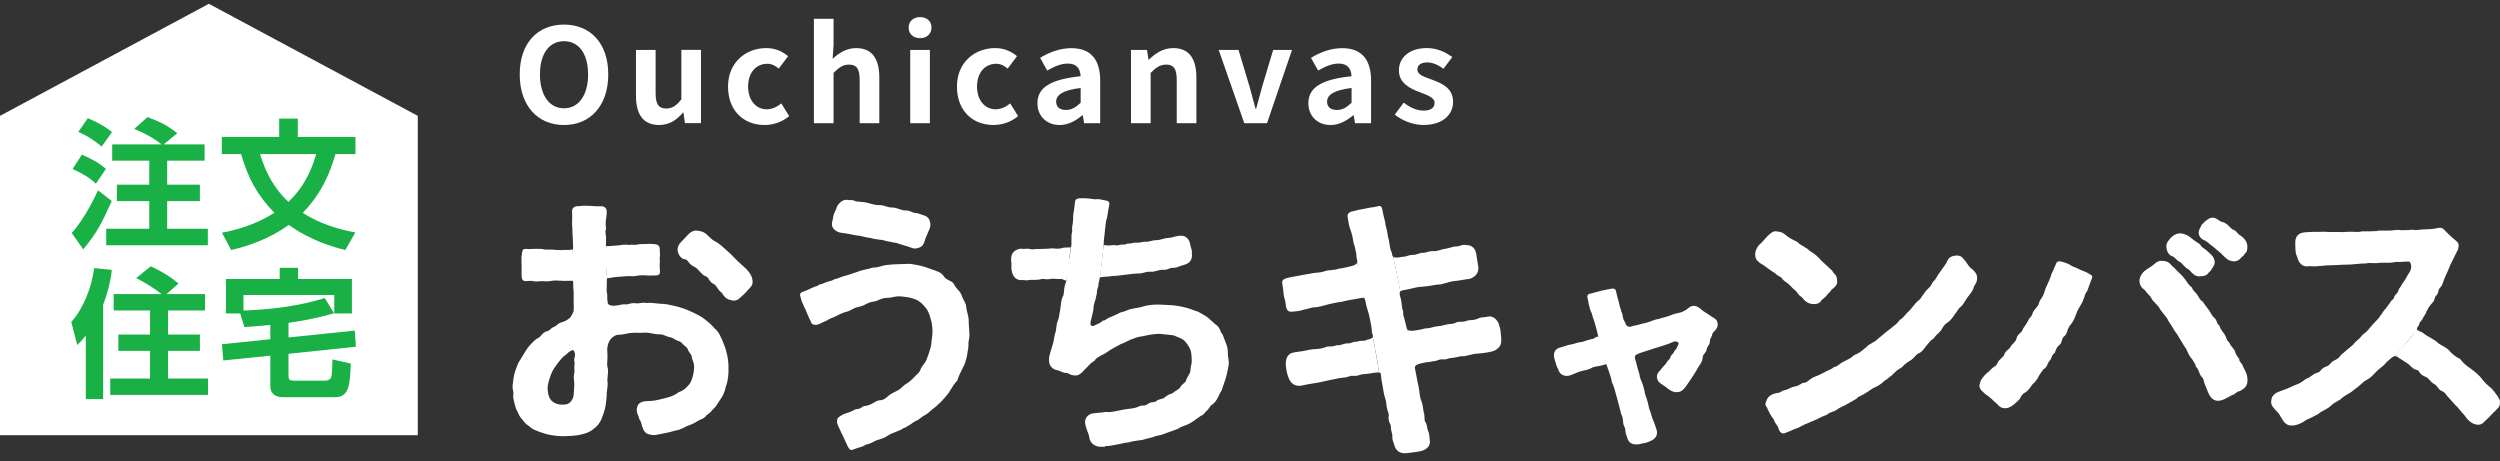
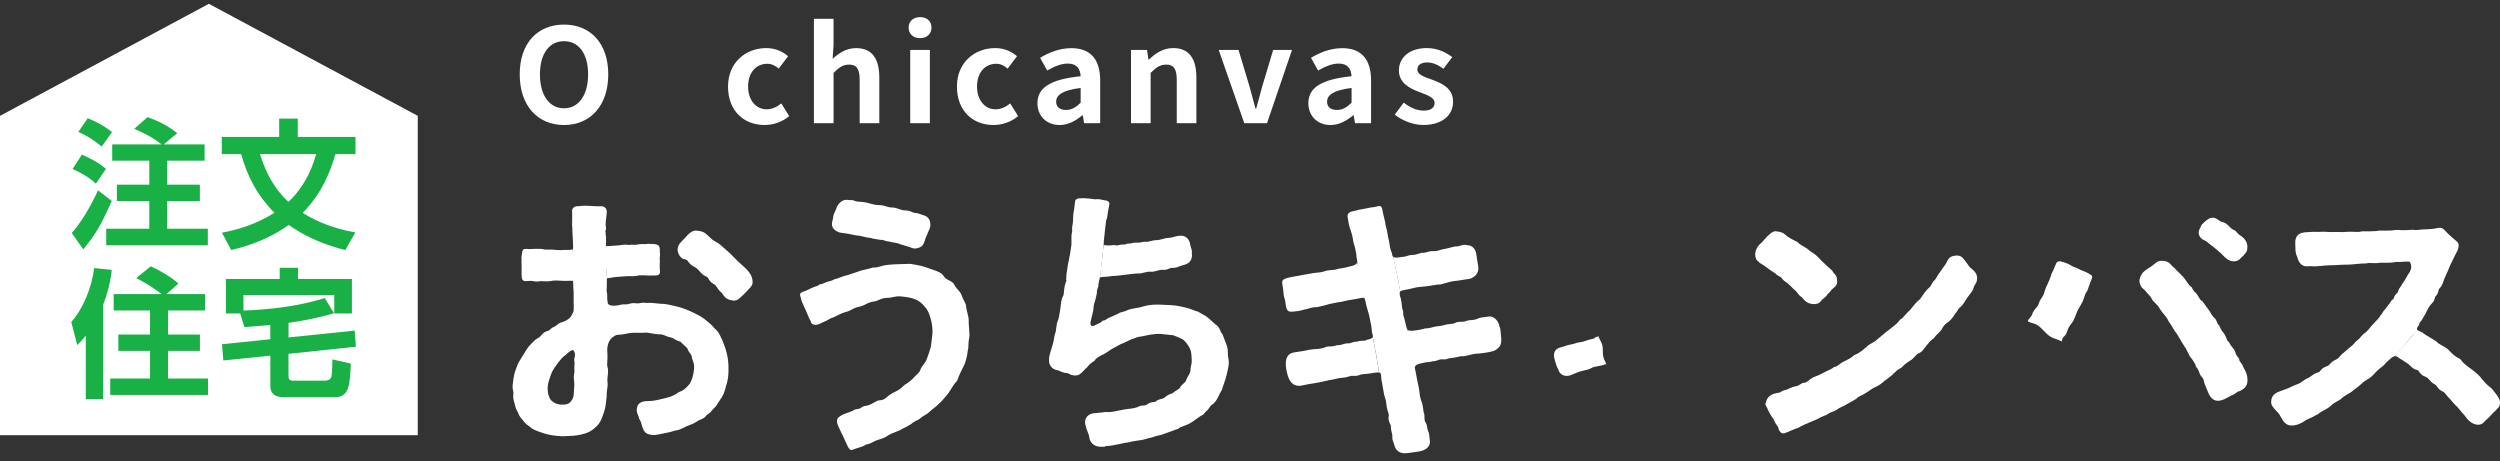
<svg xmlns="http://www.w3.org/2000/svg" fill="none" height="26" viewBox="0 0 141 26" width="141">
  <rect x="0" y="0" width="141" height="26" fill="#333333" stroke="none" />
  <clipPath id="a">
    <path d="m0 .213h141v25.348h-141z" />
  </clipPath>
  <g clip-path="url(#a)">
    <g fill="#fff">
      <path d="m42.141 15.228c-.017-.021-.035-.042-.052-.06l-.457-.417c-.101-.095-.191-.187-.276-.277-.111-.118-.217-.228-.33-.314-.064-.055-.123-.108-.177-.159-.153-.141-.299-.274-.502-.378-.165-.09-.243-.166-.342-.263-.052-.051-.108-.106-.184-.171-.132-.111-.299-.166-.538-.182-.222-.023-.424.161-.528.277-.08.097-.132.147-.196.212-.043.044-.09.09-.146.15-.113.111-.193.279-.196.408-.017.221.17.542.387.567.125.016.153.055.217.141.057.078.137.184.306.267.158.074.252.182.344.286.094.106.191.217.34.272.092.035.116.076.16.15.05.085.118.201.299.293.083.044.12.102.172.184.057.088.127.198.264.297.007.011.017.025.026.039.075.12.203.323.476.373.073.021.137.03.191.03.184 0 .278-.097.347-.166.021-.021.04-.039.059-.053l.009-.007c.101-.088.255-.228.401-.408.012-.014.026-.03.043-.044.075-.074.189-.184.189-.36v-.037c-.019-.325-.179-.507-.306-.652z" />
-       <path d="m122.55 14.465c.04.014.075.048.132.104.061.062.137.138.252.196.071.035.128.097.189.168.068.078.146.164.264.233.071.037.125.097.184.161.104.115.233.258.471.258.208 0 .437-.028.543-.231.002-.002.007-.005.009-.007.036-.025.094-.071.137-.152.026-.048.049-.088.075-.127.064-.101.13-.205.095-.373-.047-.205-.151-.3-.271-.408-.026-.025-.055-.051-.085-.081-.099-.097-.184-.154-.253-.201-.077-.053-.127-.085-.16-.147-.042-.083-.123-.131-.222-.194-.084-.053-.188-.118-.301-.219-.198-.177-.404-.267-.644-.286h-.012c-.179 0-.443.117-.627.383-.08.095-.16.212-.139.41.021.267.16.463.363.512z" />
      <path d="m34.239 15.689c.141 0 .231-.035.375-.051h.019c.031-.009.068-.011.118-.016.116-.009.29-.023.552-.042.264-.021.356.014.519-.009.094-.014.182-.025.264-.042.146-.005.25-.002.401.007.085.007.222.011.266 0 .141-.005.332.032.427-.069.047-.051.052-.12.028-.373v-.247l.014-.138c-.024-.058-.009-.143-.009-.224 0-.078.028-.104.005-.205l-.005-.214c-.014-.228-.083-.304-.497-.309-.21-.021-.184.023-.547.009-.085 0-.238.025-.304.039-.104.018-.205-.016-.288 0-.127.032-.207-.025-.434 0-.141.016-.276.044-.375.044-.116 0-.318.025-.41.032-.042-.009-.141.005-.163-.009-.078.68-.031 1.129.045 1.812z" />
      <path d="m41.089 20.654c-.012-.196-.021-.399-.09-.687-.064-.279-.111-.403-.252-.758l-.017-.037c-.017-.037-.031-.071-.047-.106-.118.028-.285-.051-.401-.023-.519.122-.997.339-1.509.484-.035.009-.054.053-.031.081.019.023.026.044.038.074.021.055.052.131.139.24.085.106.094.161.104.233.007.048.017.106.045.168.097.226.085.373.071.528l-.005.044c-.031.288-.108.542-.233.751 0 .002-.005.007-.007.009-.21.251-.394.394-.578.449l-.026.007-.021.016c-.193.15-.429.254-.769.332-.057.014-.113.028-.165.039-.292.071-.502.122-.797.122-.441 0-.573.187-.601.35-.059.194 0 .33.047.44.026.06.05.115.059.18l.005.03.017.025c.087.136.104.212.123.293.012.048.024.102.047.157.111.309.207.385.547.438.118.014.257-.014.358-.032.026-.005.047-.009.075-.014.101-.023.189-.039.269-.055.191-.037.358-.069.611-.152 0 0 .007-.002.009-.002.163-.016.25-.058.391-.124.033-.014.068-.032.108-.051l.012-.007c.097-.055.158-.078.236-.106.057-.021.123-.044.21-.083.09-.039.163-.085.236-.129.068-.042.134-.083.198-.108.203-.074.271-.145.335-.226.024-.032.038-.049.078-.071.151-.095.205-.166.252-.228.028-.037.054-.071.101-.113.101-.088.151-.166.212-.265.024-.039.052-.085.085-.134.224-.307.318-.516.387-.858 0-.002 0-.007 0-.009.113-.256.158-.694.141-1.005.005-.03 0-.067 0-.106z" />
      <path d="m40.29 18.508c-.151-.191-.361-.362-.564-.519-.141-.113-.403-.256-.797-.438-.328-.145-.521-.205-.811-.279-.073-.014-.139-.03-.203-.046-.196-.046-.382-.09-.646-.092-.085-.007-.16-.016-.231-.023-.198-.023-.372-.042-.59-.023-.13-.032-.24-.011-.337.005-.078.014-.144.025-.217.014-.189-.03-.316.005-.417.032-.066.018-.118.032-.182.028-.174-.009-.257.011-.344.032-.071.018-.144.035-.299.042-.111.007-.212-.009-.283-.046-.064-.035-.094-.081-.099-.147v-.016c-.026-.127-.024-.214-.021-.293 0-.071.005-.138-.014-.21v-.011c-.026-.067-.021-.131-.017-.24 0-.055.007-.12.007-.194 0-.067-.007-.339.014-.392-.075-.682-.042-1.005-.047-1.812-.05-.035.012-.141-.017-.419 0-.009.005-.016.007-.025.019-.058-.033-.147-.024-.309-.024-.044-.019-.055-.005-.108.017-.053.038-.127.019-.224-.009-.055-.014-.104-.012-.15-.012-.15.068-.542.061-.724-.014-.267-.259-.288-.259-.288-.201.009-.377 0-.564-.014-.144-.009-.292-.016-.457-.016l-.33.025c-.045 0-.083 0-.116.007h.005s-.259.042-.236.297c.017.184 0 .544 0 .761.005.048.009.099.014.157 0 .18.009.297.017.401.007.09.012.173.014.286 0 .256.031.406.005.537.017.221-.141.41-.134.606.019.461.156.887.156 1.6 0 .009.005.016.005.025.017.154.014.293.012.426 0 .104-.005.201 0 .302.009.143.007.212.005.307 0 .055-.005.115-.005.201-.066.194-.205.401-.257.426l-.024.009-.019.016c-.101.085-.226.145-.406.196-.101.03-.167.083-.224.131-.054.046-.104.088-.2.127-.08.03-.132.078-.179.122-.05.046-.087.081-.153.097-.193.044-.29.157-.365.247-.05.058-.09.106-.16.141-.172.09-.264.191-.347.279-.024.025-.045.051-.071.074-.153.15-.226.265-.332.436l-.314.514c-.085.122-.123.235-.182.403-.014.042-.031.088-.05.136-.073.198-.094.35-.12.528l-.009.069v.021c-.002.021-.007.053-.012.092-.009.06-.021.136-.021.224 0 .065.012.122.026.187l.009.048c.019.067.017.108.009.168-.009.09-.021.201.035.399.031.111.05.187.064.244.028.118.043.175.106.288.045.069.061.115.08.161.031.076.061.157.177.288.052.06.09.108.12.147.068.088.118.15.231.224.075.048.113.083.151.115.052.044.099.085.205.136.167.074.372.152.488.184.283.104.658.168 1.111.187h.005l.13-.005c.363-.012.582-.018.915-.09.377-.083.611-.207.868-.456.219-.214.29-.419.365-.634.012-.035.024-.071.038-.106.101-.277.125-.482.151-.74.007-.067.014-.141.024-.219v-.011-.012c-.007-.152.012-.265.028-.376.021-.134.043-.274.014-.468-.009-.051 0-.161.014-.261.019-.173.04-.35 0-.484-.04-.148-.033-.247-.021-.38.007-.092.017-.198.009-.341v-.046c-.017-.21-.024-.337.026-.535.087-.309.262-.436.403-.509l.009-.005c.064-.039.125-.044.24-.051.085-.005.184-.009.302-.037.299-.081.582-.074.787-.069.087.002.163.005.231-.002.207-.023.342.005.5.035.132.025.281.055.479.055.113 0 .198.037.295.078.075.032.156.067.245.083.127.023.184.058.259.104.05.03.106.065.186.097l.017.005c.139.037.186.087.257.164.045.048.094.101.167.154.005.002.068.062.073.065.233-.136.401-.065.618-.118.332-.081.627-.302.96-.38.118-.028.248-.016.363-.044-.09-.217-.186-.394-.391-.56zm-7.889 1.909c.007.044.014.074 0 .131-.017.113-.009.203-.005.281.007.083.012.147-.009.231-.038.175-.026.279-.012.392.009.09.024.191.009.364 0 .044-.005.092-.007.141-.009.184-.021.413-.068.509-.153.302-.292.355-.604.355-.163 0-.406-.025-.625-.249-.13-.164-.193-.39-.193-.671 0-.212.047-.355.149-.666l.026-.083c.085-.249.238-.454.373-.636.024-.03.045-.06.064-.088.073-.095.222-.29.41-.417l.021-.016c.184-.18.328-.258.389-.251.007 0 .009 0 .019.011l.007.009c.085.092.108.251.061.403-.033.113-.019.189-.007.249z" />
      <path d="m32.313 14.073c-.05 0-.111 0-.191.023h-.276c-.191.014-.29.014-.493 0-.153-.023-.264-.021-.417-.018-.052 0-.111 0-.179 0-.224-.051-.384-.046-.542-.044-.075 0-.337.018-.415.014-.146-.021-.323-.032-.34.131-.014.134-.071.33-.045.484-.007.113-.002.198.002.274.005.076.007.143 0 .228v.309c0 .3.05.406.311.376l.255-.011c.144.032.255.058.526.016.028 0 .061.002.101.005.132.007.295.016.422-.007.24-.048.406-.035.564-.023.068.005.134.011.203.011.323 0 .297-.009.521-.002 0-.191.052-.254.054-.399 0-.281-.09-.604-.097-.857-.009-.168.052-.279.035-.512z" />
      <path d="m62.707 15.569c.17-.002.34-.023.535-.046.057-.007.118-.014.184-.021.245-.035.505-.065.698-.078.165.014.299-.021.42-.053.113-.03.219-.058.354-.044.13.009.257-.028.38-.062.104-.03.21-.058.285-.048.17.018.276-.025.361-.062.071-.03.125-.053.236-.048.148 0 .245-.037.354-.081.075-.03.16-.062.297-.095.309-.09.455-.318.408-.648.017-.136-.014-.231-.045-.313-.017-.046-.031-.088-.038-.134-.04-.353-.264-.565-.571-.542-.163.009-.285.044-.391.074-.097.028-.179.051-.271.051-.116 0-.233.032-.349.065-.108.03-.222.06-.323.06-.13 0-.245.03-.347.055-.078.018-.153.037-.222.039-.092-.014-.17 0-.252.018-.085.018-.182.037-.328.032-.104-.009-.191.014-.264.032-.064.016-.113.028-.163.018l-.052-.009-.047.025c-.066.037-.132.037-.215.039-.068 0-.148 0-.229.028-.108.032-.146.023-.191.014-.047-.012-.113-.025-.21 0-.104.009-.325.021-.467-.021-.057.627-.141 1.222-.212 1.83.207-.048.488-.028.674-.076z" />
      <path d="m69.293 20.325c-.002-.023-.007-.048-.007-.074v-.023l-.007-.023c-.021-.065-.024-.159-.026-.261-.002-.134-.007-.286-.057-.445-.021-.055-.05-.129-.08-.207-.057-.147-.123-.314-.153-.401l-.012-.037-.028-.025c-.033-.028-.061-.097-.09-.166-.05-.122-.113-.274-.264-.353l-.439-.392c-.118-.095-.214-.145-.316-.201-.071-.037-.144-.076-.234-.134l-.033-.021h-.038c-.05-.005-.314-.127-.585-.203h-.007c-.054-.016-.106-.03-.158-.039-.167-.039-.318-.071-.509-.092-.141-.018-.314-.025-.465-.03-.085-.002-.167-.005-.233-.012-.375-.028-.785.007-1.054.09-.148.053-.295.076-.434.099-.172.028-.351.058-.535.143-.064.035-.13.051-.198.067-.09.021-.179.044-.264.104-.104.051-.179.083-.257.118-.05.021-.101.042-.16.069-.108.035-.193.09-.259.136-.052.035-.101.067-.13.067h-.061l-.042.042c-.061.062-.104.081-.172.111-.038.016-.08.035-.13.062-.201.108-.236.108-.288.078-.059-.032-.066-.062-.064-.171v-.032c.024-.115.043-.191.071-.3.021-.088.05-.194.087-.357v-.023c.028-.357.04-.325.13-.625l.073-.337v-.101c.042-.164 0-.055.066-.235l.019-.037-.005-.042c-.007-.062.054-.29.099-.521 0-.002.007-.002.009-.002.073-.609.137-1.157.193-1.782-.012-.005.012-.115.012-.129 0 0-.002-.095-.002-.106.031-.228.059-.521.071-.662.014-.09.024-.171.031-.244.014-.141.024-.249.075-.36 0 0 .05-.272.054-.348.005-.078.061-.279.083-.445.021-.166-.174-.201-.174-.201-.085-.009-.153-.025-.219-.041-.118-.028-.238-.058-.394-.028-.047-.005-.097-.011-.149-.018-.123-.018-.274-.039-.512-.048h-.014c-.061.005-.146.005-.233.009-.045 0-.215.025-.24.168-.028.166-.035.373-.054.45-.017.062-.04.258-.05.325-.002.076-.005.157-.009.242 0 .129-.017.228-.033.316-.017.088-.031.168-.021.256.014.097-.005.166-.026.249-.024.088-.002.491-.012.611-.005.062-.012.039-.019.129-.075.615-.167.754-.274 1.634.031.002-.017.175-.012.18.068.076-.059.237-.071.373-.024.092-.033.198-.043.297-.009.101-.024.256-.057.293l-.017.018-.009.023c-.071.175-.09.362-.106.512-.007.058-.012.113-.019.154-.024.111-.035.201-.047.279-.017.122-.031.217-.078.355-.073.15-.087.286-.101.419-.007.076-.017.154-.035.24-.057.154-.078.283-.099.408-.014.081-.026.157-.05.242-.024.09-.054.194-.09.304-.08.254-.156.491-.137.666-.009.283.191.514.474.551.043.007.09.028.141.053.099.044.222.101.394.108.038.002.064.016.113.042.066.035.153.081.299.09.25.039.406-.129.542-.279.052-.055.104-.113.165-.164l.017-.016c.144-.173.196-.221.391-.348l.026-.016.017-.028c.073-.115.165-.166.349-.267l.073-.042c.101-.037.196-.101.314-.182.064-.044.137-.092.217-.143.045-.025.104-.058.174-.095.094-.051.21-.111.344-.187.134-.042.233-.095.33-.145.061-.032.123-.065.198-.097.075-.023.144-.051.212-.076.108-.042.21-.081.316-.099.083-.002.189-.028.311-.055.092-.021.189-.044.269-.055.071-.007.132-.014.193-.025.05-.007.099-.014.151-.018.066-.007.137-.009.222-.007l.759.081c.057.025.116.046.172.069.137.053.266.104.389.182.174.159.24.267.311.385.012.021.026.042.038.062.101.196.108.355.12.572.002.042.005.085.007.131.007.117-.009.198-.033.293-.019.083-.04.177-.04.297 0 .088-.08.228-.141.33-.045.074-.078.134-.097.196-.021.099-.075.141-.149.201-.068.055-.153.124-.203.242-.04.051-.087.081-.17.131-.073.044-.16.099-.271.187-.111.032-.248.078-.453.249-.035.032-.108.051-.179.067-.097.025-.198.051-.276.129-.024.028-.071.035-.151.044-.097.011-.215.025-.318.108-.104.081-.186.085-.274.088-.059.002-.12.005-.189.035-.214.106-.372.124-.573.147-.085.009-.182.021-.285.039-.092.014-.191.035-.297.058-.248.053-.526.113-.731.085h-.026-.026c-.111.023-.262.037-.396.046-.113.009-.222.018-.302.032-.163.03-.295.117-.37.244-.078.131-.087.295-.031.459.026.131.073.249.116.355.043.106.078.198.085.274.021.3.269.53.594.549h.29l.017-.035c.224-.007.443-.037.627-.083.113-.018.215-.042.304-.062.13-.028.24-.053.349-.062l.028-.005c.153-.044.283-.065.462-.092.057-.009.116-.018.184-.028.099-.002.212-.035.344-.074.104-.03.222-.065.34-.083l.021-.005.019-.009c.09-.044.186-.065.297-.09.12-.025.259-.055.41-.122l.736-.267.019-.016c.078-.065.182-.101.299-.143.113-.042.243-.085.361-.161.12-.065.248-.157.368-.247.085-.062.165-.12.24-.168.101-.025.16-.097.21-.161.038-.048.083-.104.158-.161l.017-.014.012-.018c.017-.023.033-.048.05-.074.054-.083.104-.161.205-.217l.026-.016c.158-.134.238-.302.325-.477.047-.095.094-.194.156-.29l.012-.018.005-.021c.031-.113.073-.231.116-.353.059-.164.118-.332.153-.496.014-.069.028-.134.042-.191.042-.184.078-.346.078-.542-.009-.011-.014-.042-.019-.074z" />
      <path d="m52.878 22.84c.203-.166.351-.348.483-.507.04-.051.08-.099.12-.143l.012-.014c.05-.076.094-.147.137-.219.099-.164.186-.307.337-.466l.024-.025.009-.032c.061-.207.224-.537.34-.765.13-.237.224-.648.245-.92.031-.088.033-.175.033-.277 0-.106.005-.226.04-.39.019-.065.019-.134.019-.201 0-.097-.009-.205-.019-.33-.012-.15-.026-.323-.026-.509 0-.113-.028-.228-.064-.362-.026-.101-.054-.219-.075-.353 0-.145-.054-.24-.111-.348-.045-.081-.099-.182-.156-.346-.047-.127-.116-.203-.189-.281-.068-.074-.146-.159-.233-.323-.061-.108-.165-.161-.267-.21-.111-.055-.229-.113-.318-.256-.113-.189-.394-.281-.622-.357 0 0-.005-.002-.007-.002-.05-.016-.094-.032-.13-.044-.116-.046-.42-.161-.766-.219l-.365-.062h-.014c-.564.014-1.047.03-1.25.06-.165.014-.295.053-.41.085-.134.039-.25.071-.394.065h-.031l-.028.007c-.125.046-.238.069-.356.095-.141.03-.288.062-.455.129-.111.035-.207.069-.302.101-.153.053-.297.104-.479.147h-.012c-.092.032-.177.065-.252.092-.106.042-.198.076-.257.083l-.035.005-.028.018c-.08.053-.144.069-.231.09-.08.018-.17.042-.29.097-.111.058-.191.074-.269.088-.035.007-.075.037-.12.076-.139.037-.245.085-.349.131-.068.03-.302.147-.377.173-.144.035-.311.095-.259.256.043.134.073.339.16.477.04.108.08.189.116.26.035.071.066.131.094.217l.127.293c.033.078.066.138.097.187.014.085.05.152.132.182.172.071.328.002.564-.122.148-.058.238-.108.316-.154.085-.048.153-.088.274-.122l.024-.009c.042-.021.085-.044.13-.065.177-.09.358-.182.575-.237.12-.03.205-.076.29-.122.113-.062.231-.127.472-.175.137-.03.233-.081.328-.129.118-.062.231-.122.439-.152.127-.014.222-.055.311-.097.116-.051.236-.104.465-.113.113.005.21-.016.314-.039.134-.03.274-.062.483-.037.262.028.512.055.771.157.009.005.019.007.031.011.184.076.365.221.523.422l.012.014c.116.113.226.339.299.609v.011c.087.233.116.572.116.784-.009.18-.033.353-.057.537-.012.095-.024.189-.035.286-.047.191-.179.567-.238.712-.038.111-.099.191-.165.277-.073.095-.153.198-.2.348-.047.106-.137.189-.248.293-.066.062-.141.134-.212.214-.073.078-.156.134-.25.201-.033.023-.068.048-.104.074.125.099.038.47.163.567.427.334 1.071.394 1.507.724.059-.051.099-.088.127-.12z" />
      <path d="m51.088 21.66c-.075.055-.156.117-.24.201-.118.115-.236.173-.37.24-.085.042-.172.085-.266.145-.071.046-.13.097-.179.141-.125.108-.217.187-.465.196h-.026l-.024.009c-.099.039-.179.085-.255.129-.139.081-.259.15-.479.175-.111.018-.167.062-.21.095-.04.032-.083.065-.259.085-.172.021-.16.081-.274.115-.066.021-.111.055-.203.078-.236.078-.321.104-.523.251-.141.104-.132.295-.05.491l.09.187c.064.157.12.261.163.337.038.071.057.12.075.164.351.795.325.728.653.609.028-.011.111-.037.158-.053.137-.037.186-.06.281-.092.08-.025.12-.095.186-.095l.033-.005c.156-.037.269-.097.37-.15.083-.044.156-.083.252-.108l.061-.018c.172-.051.321-.095.516-.24.108-.067.172-.092.274-.129.038-.014.078-.03.127-.051l.009-.005c.024-.012.054-.021.087-.035.099-.037.231-.085.344-.173.108-.032.226-.106.323-.166.04-.025.08-.049.101-.06l.021-.011.017-.016c.057-.055.236-.166.347-.207l.031-.014c.038-.025.078-.055.12-.09.073-.058.153-.122.252-.173.146-.078.215-.141.299-.217.024-.021.05-.044.073-.067l.104-.083c.05-.039.09-.071.125-.101-.304-.233-.196-.325-.497-.56-.25-.196-.564-.196-.754-.339-.245-.182-.231-.297-.42-.39z" />
      <path d="m47.409 13.124.068.009c.281.042.568.083.773.136l.031.005c.16.007.271.035.401.069.12.03.243.062.415.078.097.035.248.058.396.081.052.009.104.016.149.023l.031.005.031-.007c.028-.005.118.023.177.042.097.03.205.062.314.067.078.025.156.037.231.048.101.016.196.03.281.071l.017.007c.134.046.259.081.37.113.068.018.132.037.179.053.019.007.038.014.057.023.075.03.167.069.276.069.05 0 .104-.009.16-.028.255-.065.321-.189.401-.438v-.011c.024-.095.054-.159.09-.235.028-.062.061-.131.09-.219.116-.214.151-.378.116-.53-.05-.33-.311-.401-.408-.424-.047-.016-.083-.03-.116-.042-.116-.044-.186-.069-.358-.083-.054-.005-.092-.023-.146-.048-.083-.039-.186-.088-.356-.088-.153 0-.276-.044-.396-.088-.108-.039-.21-.076-.325-.076-.179 0-.292-.037-.401-.071-.099-.032-.2-.065-.335-.065-.231 0-.373-.039-.587-.099l-.108-.03c-.141-.039-.278-.048-.399-.058-.125-.009-.233-.016-.325-.053-.078-.046-.153-.046-.205-.046h-.153c-.019-.005-.052-.014-.092-.014h-.031c-.262 0-.516.295-.554.493-.019.048-.04.095-.061.136-.057.12-.113.242-.127.415v.009c0 .018-.009.051-.019.083-.019.06-.04.131-.043.226-.014.286.311.47.495.491z" />
      <path d="m124.35 13.564c.094.044.176.115.257.184.063.055.125.106.188.143l.458.387c.037.037.07.071.103.104.168.171.314.318.552.353.031 0 .062.005.092.005.137 0 .278-.044.418-.226.023-.021.042-.037.058-.051.041-.032.085-.069.116-.127.009-.016.019-.025.033-.039.071-.069.127-.145.127-.373 0-.293-.172-.47-.339-.606l-.026-.016c-.111-.058-.17-.129-.222-.189-.049-.058-.099-.117-.177-.143-.101-.035-.162-.097-.238-.177-.082-.088-.179-.187-.339-.254l-.031-.009c-.118-.021-.182-.065-.255-.118-.068-.048-.143-.101-.254-.129l-.085-.005c-.165 0-.333.108-.599.387l-.024.023-.009.03c-.014.044-.035.083-.059.124-.042.078-.09.166-.09.277-.002.191.14.373.345.445z" />
      <path d="m126.524 20.712c-.026-.111-.092-.194-.144-.261-.051-.065-.084-.108-.084-.154v-.048l-.066-.088c-.095-.127-.128-.168-.177-.35l-.014-.035c-.038-.067-.081-.12-.128-.175-.061-.076-.125-.154-.184-.279l-.019-.037-.035-.023c-.042-.028-.066-.083-.101-.177-.031-.076-.064-.161-.123-.256l-.021-.028c-.078-.076-.222-.316-.245-.399l-.017-.058-.054-.03c-.021-.011-.054-.095-.073-.141-.04-.101-.09-.224-.201-.293-.08-.095-.11-.147-.148-.214-.031-.053-.064-.115-.13-.205-.042-.055-.075-.101-.108-.145-.066-.088-.125-.166-.22-.3l-.023-.035-.038-.016c-.047-.021-.125-.127-.229-.314-.014-.025-.026-.046-.035-.06l-.014-.018c-.024-.028-.05-.053-.078-.081-.064-.062-.125-.12-.184-.254l-.016-.035-.031-.023c-.106-.078-.179-.187-.264-.311-.061-.088-.123-.177-.208-.274-.115-.12-.193-.194-.254-.254-.076-.071-.13-.122-.212-.219l-.015-.016-.016-.011c-.068-.046-.111-.095-.156-.147-.073-.083-.153-.177-.325-.214-.351-.071-.479.021-.658.18l-.016.014c-.048.046-.158.118-.255.18-.109.069-.203.131-.262.184-.203.166-.346.507-.247.715.037.175.155.265.226.32.016.011.038.028.04.032l.007.009c.071.097.137.166.193.226.076.078.135.141.189.249.054.104.137.187.219.267.088.088.18.177.239.3l.009.016c.083.127.163.224.233.306.099.12.18.212.246.366l.016.03c.102.134.172.258.236.366.068.12.134.231.222.33l.419.698.019.025c.057.06.109.173.16.283.071.152.144.309.26.419.028.046.056.09.082.129.064.099.116.175.123.242l.005.042.028.032c.106.131.148.233.212.417l.005.011c.028.062.066.106.101.143.043.046.076.083.097.168.035.175.104.33.16.466.024.055.047.108.066.159.059.15.21.544.566.544h.033c.102 0 .234-.035.352-.092.091-.044.193-.099.28-.147.054-.03.104-.055.142-.076.092-.018.158-.071.216-.117.062-.051.116-.092.208-.111l.024-.005.021-.011c.224-.127.386-.24.408-.56v-.076c-.005-.267-.085-.424-.234-.698z" />
-       <path d="m114.362 18.119s-.002.005-.002.007c-.022.065-.09.161-.149.247-.057.081-.111.157-.144.231l-.005.011c-.033.09-.077.129-.134.177-.075.065-.17.145-.203.318-.021.101-.111.191-.188.27-.05.051-.097.099-.128.15l-.011.023c-.024.067-.076.108-.14.161-.082.069-.186.152-.226.304-.04.083-.097.134-.16.191-.064.058-.137.12-.191.219l-.007.016c-.059.147-.118.187-.205.244-.048.032-.102.067-.156.122l-.017.018c-.033.044-.11.111-.181.171-.069.058-.139.117-.191.177-.168.196-.231.295-.269.491-.007.016-.019.046-.019.081 0 .127.085.27.22.369.066.078.157.141.238.196.054.037.108.074.132.102l.026.025c.075.053.118.099.165.147.049.053.101.108.184.161.018.011.04.037.061.062.073.085.184.212.42.212h.073c.283-.021.643-.397.749-.512l.017-.018.009-.023c.024-.06.121-.263.298-.337l.018-.007.017-.014c.16-.127.285-.311.358-.419l.01-.014c.122-.106.276-.27.353-.463l.029-.044c.068-.108.153-.242.245-.348.13-.065.184-.184.226-.283.031-.069.059-.134.104-.182.068-.067.097-.141.12-.207.029-.078.054-.147.156-.233l.031-.025.023-.067c.04-.122.083-.247.222-.362.078-.053.111-.129.134-.203-.481-.297-.757-.853-1.245-1.139-.151-.095-.514.083-.667-.005z" />
      <path d="m116.292 19.198c.024-.088.045-.164.12-.221.109-.085.149-.203.187-.316.04-.118.08-.237.198-.369.132-.154.195-.316.269-.505.025-.065.054-.136.084-.212.048-.108.104-.205.165-.306.052-.088.104-.177.151-.274l.005-.012c.035-.095.061-.171.083-.233.042-.127.063-.198.139-.306.009-.014.019-.025.03-.035.026-.069.092-.247.107-.307.018-.076.11-.263.162-.424.021-.065.003-.113-.026-.15-.014-.009-.028-.016-.037-.023-.015-.007-.029-.016-.041-.023-.209-.134-.332-.177-.438-.219-.064-.023-.118-.044-.182-.078-.094-.053-.181-.088-.257-.115-.092-.035-.169-.065-.245-.12-.078-.062-.325-.152-.526-.203-.044-.012-.2-.037-.264.092-.075.152-.139.35-.179.417-.024.039-.068.136-.104.214-.002.014-.002.025-.004.039-.062.203-.135.36-.206.509-.068.143-.129.277-.172.429-.056.203-.118.29-.177.376-.051.074-.103.15-.139.277-.03.118-.092.189-.169.281-.055.062-.116.134-.165.226l-.012.03c-.045.157-.099.217-.154.277-.047.053-.099.113-.127.21.153.088.359.108.512.196.295.171.483.5.776.675.193.118.436.147.627.265 0-.023.004-.042.009-.062z" />
      <path d="m77.106 19.163-.019.005-.017.009c-.085.044-.134.044-.21.042-.08-.002-.177-.002-.309.048-.151-.002-.25.032-.33.062-.075.028-.125.046-.219.035h-.019-.019c-.092.011-.17.035-.245.058-.104.03-.193.058-.299.048h-.038l-.035.014c-.108.048-.214.051-.321.053-.09.002-.177.005-.25.037-.233.092-.384.101-.561.113-.108.007-.222.014-.368.039-.269.065-.476.092-.644.115-.137.018-.245.035-.33.062-.144.044-.382.191-.354.696.012.205.08.509.137.659.123.364.356.532.696.498h.014c.078-.018.139-.03.196-.042.179-.037.297-.06.637-.113.184-.025.373-.071.538-.108.149-.035.288-.067.399-.081.052-.009.111-.023.172-.037.123-.03.259-.062.403-.069.163-.009.274-.044.361-.071.085-.028.141-.046.224-.037.214.018.335-.028.441-.069.068-.028.328-.035.422-.051.342-.055.521-.083.615-.069-.097-.671-.217-1.332-.351-1.994-.024.055-.106.099-.316.147z" />
      <path d="m79.325 18.453c-.021-.078-.106-.45-.125-.502-.04-.108-.068-.18-.059-.341v-.03l-.009-.028c-.045-.117-.054-.196-.066-.318-.012-.101-.024-.226-.064-.408v-.009c-.005-.014-.045-.078-.059-.219-.007-.083.002-.131.035-.161-.123-.655-.252-1.305-.396-1.948-.08-.058-.054-.168-.097-.263-.075-.164-.097-.316-.12-.475-.017-.12-.035-.244-.078-.378-.028-.237-.073-.44-.151-.715.019-.074-.092-.387-.184-.885-.026-.138-.134-.161-.134-.161l-.356.074c-.061 0-.186.023-.278.042l-.269.053c-.222.037-.354.062-.561.122-.193.023-.306.104-.333.182-.038.111-.017.127-.002.247.042.21.059.387.123.565.033.088.064.171.083.251l.005.018c.038.097.05.184.066.286.019.127.043.272.113.459.017.095.033.171.05.237.028.124.047.205.045.318v.018c.031.136.054.231.043.302.099.535.064 1.074.177 1.602.033.157.21.304.243.461.026.048.042.131.068.263.021.108.073.293.099.378.04.124.08.254.118.454.014.078.028.145.042.212.033.15.064.29.075.521.019.159.087.258.057.337.134.659.255 1.323.351 1.994.172.025.075.189.17.585.021.118.04.228.057.33.035.205.061.366.101.475.064.184.078.306.09.424.005.044.009.088.017.136.028.145.061.24.083.309.031.095.042.127.028.201-.038.191.031.337.078.44.024.051.045.097.045.122-.009.148.019.261.047.36.024.085.043.159.035.256-.005.141.031.233.064.316.014.039.031.076.04.113.071.323.304.505.627.486l.101-.005h.007c.054-.007.118-.016.189-.025.153-.021.344-.044.521-.076.415-.081.625-.332.559-.659-.009-.062-.014-.118-.017-.164-.012-.117-.019-.212-.066-.304-.04-.085-.05-.152-.059-.219-.012-.09-.026-.191-.111-.318-.038-.051-.04-.152-.042-.249-.002-.104-.005-.212-.05-.307-.005-.03-.007-.06-.012-.092-.019-.145-.04-.311-.101-.491l-.005-.009c-.068-.154-.108-.385-.118-.553-.019-.164-.064-.362-.106-.555-.028-.122-.097-.507-.116-.604-.017-.097-.042-.173-.031-.237-.047-.205.573-.505.528-.712-.106-.496-.868-.904-.962-1.406-.019-.03-.031-.071-.042-.12z" />
      <path d="m79.421 16.318c.054-.014.104-.025.151-.037.233-.058.387-.097.648-.111.198-.011.389-.044.571-.076.106-.018.207-.037.304-.048.106.016.24-.023.417-.076.139-.042.295-.09.443-.111.248-.023.413-.051.559-.076.108-.018.21-.037.333-.049h.009c.101-.021.304-.099.427-.279.092-.134.12-.295.083-.468-.021-.099-.035-.198-.05-.304-.014-.099-.026-.201-.047-.309-.04-.348-.245-.551-.549-.549-.13-.046-.262 0-.403.042-.031.009-.061.018-.094.03-.163-.007-.283.028-.413.065-.087.025-.177.051-.295.069-.137.021-.243.053-.337.083-.123.037-.205.062-.304.048h-.024c-.184 0-.285.03-.377.058-.08.025-.144.044-.271.037h-.026l-.127.039c-.167.055-.259.085-.391.081-.106 0-.191.025-.276.053-.087.028-.17.055-.285.055-.316.065-.455.051-.521 0 .144.643.274 1.293.396 1.948.064-.06.201-.062.45-.118z" />
      <path d="m84.669 19.11v-.062l-.005-.016c-.007-.035-.009-.09-.014-.15-.009-.154-.021-.341-.085-.489-.019-.159-.127-.339-.267-.445-.111-.085-.238-.117-.358-.095-.101.023-.177.03-.247.037-.108.009-.212.018-.337.078-.174.076-.297.083-.406.088-.078.005-.151.007-.231.039-.125.053-.217.053-.316.053s-.217-.002-.342.069c-.064.039-.153.046-.257.055-.097.009-.207.018-.316.055-.163.048-.257.058-.358.069-.045.005-.087.009-.134.016-.08.012-.151.03-.222.051-.09.023-.172.046-.274.053-.106-.002-.184.021-.264.044-.078.023-.165.039-.306.062-.389.065-.505.039-.559-.048.042.231-.033.39.012.62.052.265.243.516.335.756.073.191.038.532.087.745.017-.092.111-.157.427-.221.141-.03.21-.046.285-.048.078-.005.158-.009.285-.051.123.005.212-.03.292-.06s.151-.055.264-.051c.146.023.229-.007.299-.032.047-.016.092-.035.177-.039.137-.007.361-.055.571-.104.13.021.281-.018.455-.062.151-.039.323-.083.481-.083h.014c.311-.03.846-.095.99-.201.017-.011.033-.023.05-.032.17-.124.295-.235.274-.602z" />
      <path d="m76.181 15.016c-.226.058-.363.092-.5.111-.066.009-.13.018-.2.032l-.028.007c-.101.044-.21.053-.335.062-.134.011-.288.023-.448.083-.132.044-.266.058-.408.069-.13.011-.262.025-.401.062-.205.028-.375.062-.54.095-.153.03-.297.053-.46.083-.719.131-.538.24-.488.731.005.048.009.095.014.141.019.203.007.157.094.461.009.021.035.249.04.272.068.422.219.369.599.33.125-.007.229-.035.337-.067.073-.021.148-.042.24-.058h.014c.035-.011.071-.023.104-.032.141-.042.243-.074.415-.071h.024c.215-.037.38-.083.54-.129.066-.018.132-.037.196-.053.092-.018.167-.035.233-.048.158-.035.264-.058.455-.078l.146-.037c.184-.051.25-.051.606-.111.368-.062.472-.127.528-.016-.045-.21-.118-.295-.163-.507-.066-.316-.005-.613-.068-.933-.031-.159-.16-.463-.189-.622-.017.104-.106.161-.358.226z" />
      <path d="m136.314 18.575c.012-.203.122-.147.139-.334.005-.06.064-.092.089-.127.048-.062.092-.122.128-.203.014-.032.03-.06.052-.088.063-.081.094-.159.122-.224.017-.042.031-.078.05-.104l.014-.025c.066-.141.139-.244.299-.415.081-.088.099-.173.114-.235.014-.062.023-.099.094-.164.073-.071.089-.157.106-.224.014-.067.026-.124.08-.182.12-.118.163-.244.226-.436l.024-.069c.038-.092.08-.182.12-.272.071-.154.144-.316.203-.479.026-.065.061-.134.109-.219.002-.005.004-.009.007-.016.03-.065.252-.528.325-.657.026-.046.042-.129.052-.221.009-.092-.021-.184-.09-.251h-.002c-.035-.032-.071-.062-.109-.095-.115-.097-.245-.207-.393-.353-.04-.039-.078-.078-.116-.118-.045-.046-.089-.092-.134-.134-.073-.067-.175-.097-.271-.081-.097.016-.175.03-.208.039-.127.039-.707.053-.707.053-.09.005-.161.014-.224.021-.116.014-.187.021-.283 0l-.026-.007h-.026c-.17.021-.283.021-.403.023-.069 0-.137 0-.215.005-.021 0-.045 0-.066-.005-.167-.025-.304-.007-.415.009-.085.011-.16.023-.233.014h-.019-.019c-.094.011-.182.007-.273.005-.128-.005-.26-.009-.408.025l-.104.005c-.245.011-.422.021-.682.009h-.023l-.024.007c-.148.039-.278.032-.431.023-.116-.005-.236-.012-.38 0-.132.016-.313.014-.471.011-.125 0-.246-.005-.333 0-.099.005-.2 0-.306-.007-.149-.009-.316-.018-.496 0-.016 0-.033 0-.049 0-.236-.012-.467.005-.653.018-.149.007-.361.032-.495.184-.102.113-.142.272-.125.484.004.053.004.111.004.166.003.184.008.376.097.542.045.168.172.595.604.544.115-.011.188-.007.264 0 .094.007.191.014.349-.011.073 0 .151-.009.231-.018.108-.011.231-.025.37-.025.203 0 .45-.016.686-.03.102-.005.184-.007.264-.007.125 0 .253-.005.432-.023l.125-.011c.167-.016.377-.035.554-.035h.021l.019-.005c.099-.025.219-.021.335-.014.113.005.231.011.344-.011.087-.009.198-.009.316-.007.196 0 .415.005.611-.039.03-.007.061-.009.094-.007.139.007.243 0 .344-.009.099-.009.201-.016.34-.011h.028s.028.014.054.065c.059.117.066.288.033.357l-.009.023c-.031.111-.071.168-.118.235-.033.048-.071.101-.102.173-.023.039-.042.071-.061.104-.049.088-.089.157-.184.279l-.019.03c-.033.076-.063.115-.094.157-.047.062-.101.131-.141.281-.01.032-.029.053-.069.09-.054.053-.129.127-.162.254-.019.058-.036.069-.074.099-.044.035-.108.083-.146.184-.068.078-.113.143-.151.198-.033.046-.059.088-.099.134-.087.078-.146.173-.191.251-.021.035-.047.078-.054.088l-.035.021-.019.037c-.061.113-.17.224-.283.339-.09.092-.184.189-.271.3l-.04.051c-.088.108-.123.15-.241.256-.137.088-.198.161-.264.242-.019.021-.038.046-.059.071-.009.011-.021.023-.033.032-.026.023-.052.044-.075.065-.092.078-.168.143-.224.221-.012.018-.026.035-.043.051-.082.076-.224.189-.287.24-.031.023-.064.053-.102.09-.061.055-.137.127-.247.207l-.024.023c-.016.018-.033.037-.047.058-.073.088-.144.173-.25.219-.191.081-.271.171-.335.244-.054.062-.092.104-.21.143-.198.069-.278.166-.334.237-.045.055-.069.083-.147.106-.172.044-.29.136-.386.207-.05.037-.092.069-.123.083-.167.065-.269.141-.358.207-.088.065-.161.12-.297.166-.128.044-.234.095-.345.145-.127.06-.257.122-.443.184-.028.009-.057.021-.087.03-.267.092-.597.205-.597.634v.03c0 .175.149.332.29.479.062.065.125.131.165.187.038.058.071.117.104.177.113.201.241.429.528.461h.078c.288 0 .587-.148.752-.274.026-.021.054-.037.085-.051.2-.083.375-.175.531-.26.042-.023.082-.044.12-.065l.019-.009.016-.016c.064-.062.163-.115.274-.173.113-.06.238-.127.36-.221l.017-.016c.139-.147.271-.219.436-.309.031-.016.064-.035.097-.053l.016-.009.014-.014c.149-.145.312-.237.467-.33.04-.023.081-.046.121-.071l.021-.014c.042-.037.115-.092.193-.15.139-.104.297-.224.406-.33.092-.099.184-.152.299-.221.033-.021.069-.042.111-.067.007-.005.016-.011.024-.016.134-.097.216-.187.297-.274.063-.069.129-.141.226-.224.042-.037.08-.065.12-.095.087-.065.177-.131.286-.272.021-.03.054-.051.08-.076.158-.152.266-.237.349-.279.028-.014.054-.023.077-.028.451-.482.809-.964 1.262-1.471-.017-.009-.021-.025-.021-.044z" />
      <path d="m141.001 22.66c-.017-.182-.177-.383-.363-.616-.033-.042-.066-.081-.099-.122l-.026-.025c-.283-.217-.427-.39-.51-.498-.179-.24-.363-.387-.65-.604-.286-.196-.453-.348-.58-.521l-.024-.032-.035-.016c-.246-.113-.418-.272-.613-.491l-.008-.007c-.082-.081-.198-.145-.32-.214-.135-.076-.271-.152-.349-.242l-.028-.025c-.092-.065-.198-.124-.309-.191-.156-.09-.316-.182-.434-.283l-.021-.016c-.085-.048-.274-.104-.321-.18-.373.579-.851.989-1.25 1.517.146-.032.205.104.394.191l.276.18.016.009c.057.028.114.083.175.143.101.099.217.21.384.247.076.016.09.039.135.104.056.085.134.203.353.281.106.039.175.115.246.198.063.074.132.15.231.203.108.053.15.113.202.184.059.081.13.18.288.242.083.032.144.106.217.203.052.067.111.143.189.214.049.055.092.106.132.15.106.122.186.214.285.304.009.009.019.018.028.028.062.071.111.134.158.189.071.085.13.161.212.244.015.014.026.03.038.046.137.207.356.447.667.496.26.035.382-.108.448-.184.01-.011.019-.023.029-.032.127-.101.224-.207.318-.309.083-.09.17-.182.278-.277l.014-.014.012-.016c.024-.035.05-.058.076-.083.056-.053.134-.127.134-.283v-.076z" />
      <path d="m105.248 19.585s-.009.009-.014.014c-.269.233-.429.341-.637.422l-.03.011-.024.023c-.122.127-.321.221-.478.3-.074.035-.142.069-.196.101l-.01.007c-.03.023-.059.044-.087.065-.122.092-.212.157-.276.161l-.059.005-.04.042c-.045.046-.228.129-.306.166-.04.018-.073.032-.092.042-.102.051-.163.083-.217.113-.066.037-.113.062-.21.104l-.092.035c-.149.055-.231.085-.398.205l-.012.009c-.083.071-.224.194-.347.184h-.047l-.085.051c-.122.076-.24.147-.321.143h-.021l-.019.005c-.127.028-.226.074-.32.12-.05.023-.099.048-.154.069-.136.016-.24.074-.323.12-.044.025-.096.058-.117.051h-.033c-.274.046-.595.145-.68.525-.057.074-.042.168.04.288.014.021.043.062.045.078v.028l.014.025c.097.196.203.401.344.565.03.122.096.217.155.3.05.071.095.131.106.198.017.095.071.177.144.244.057.035.13.053.22.021.247-.085.537-.233.653-.263.023-.007.056-.018.096-.032.09-.055.217-.124.392-.203.188-.074.33-.136.464-.194.064-.028.125-.053.187-.081l.016-.009c.132-.076.363-.182.547-.251l.026-.009.021-.018c.08-.069.172-.104.271-.138.095-.035.191-.069.283-.141.069-.058.142-.092.236-.134.083-.037.175-.078.281-.143l.568-.325.019-.025c.045-.062.122-.097.219-.141.083-.037.177-.081.267-.148.077-.042.16-.099.238-.152.092-.065.188-.131.261-.161.215-.09.42-.226.55-.364.127-.078.226-.161.316-.235.059-.048.113-.095.167-.131l.028-.028c-.141-.143.05-.613-.092-.754-.367-.369-1.068-.399-1.438-.758z" />
      <path d="m111.179 15.14c-.033-.028-.066-.055-.097-.085-.05-.06-.085-.113-.123-.171-.054-.081-.111-.166-.207-.272-.135-.191-.316-.242-.611-.168-.21.055-.29.201-.382.413-.075.113-.132.191-.198.283-.049.069-.104.143-.165.233-.071.088-.118.173-.16.247-.057.099-.102.175-.177.235l-.024.018-.014.025c-.122.224-.148.263-.226.332-.165.145-.304.348-.439.546-.021.032-.045.065-.066.097-.196.147-.361.355-.535.576l-.024.03c-.12.106-.209.207-.29.3-.096.108-.172.194-.261.244l-.029.016-.019.028c-.113.161-.261.274-.391.373-.066.051-.13.099-.184.15-.122.083-.231.175-.344.274-.092.078-.186.159-.3.247l-.016.014c-.094.095-.21.161-.325.226-.123.069-.239.136-.323.235.113.111.224.334.337.445.247.242.61.346.853.588.149.147.187.323.335.472l.054-.051c.113-.111.194-.191.382-.288l.024-.011.016-.018c.05-.053.229-.231.441-.362.128-.058.241-.18.34-.29.04-.044.08-.088.111-.115.214-.065.325-.214.452-.39l.102-.129c.108-.131.21-.256.344-.339l.028-.016.017-.028c.068-.104.118-.147.184-.21.056-.053.122-.113.21-.217l.018-.03c.097-.194.22-.339.345-.408l.014-.009c.2-.143.351-.38.415-.489.049-.039.08-.09.108-.141.031-.053.071-.12.146-.201.128-.076.227-.237.323-.397.036-.06.071-.117.099-.152l.01-.016c.026-.042.068-.095.113-.152.101-.124.215-.265.252-.438.007-.042.024-.069.059-.122.05-.074.118-.175.128-.346.023-.286-.165-.447-.33-.588z" />
-       <path d="m96.868 18.215c-.031-.201-.193-.283-.274-.323-.012-.007-.024-.011-.033-.018-.17-.122-.323-.219-.406-.27-.087-.048-.16-.113-.219-.164-.031-.025-.057-.048-.073-.06-.231-.177-.453-.175-.665.014-.085.078-.141.106-.219.143-.038.018-.078.037-.12.062-.125.039-.214.058-.295.076-.101.023-.189.042-.292.088-.17.074-.309.111-.446.145-.094.025-.184.048-.276.081-.191.03-.311.076-.424.122-.09.037-.177.069-.299.099-.066.014-.123.028-.177.039-.045.011-.087.023-.127.035-.106.03-.217.06-.384.09l-.031.009c-.239.097-.386.04-.441-.171-.017-.042-.04-.081-.061-.118-.045-.078-.068-.145-.08-.244-.014-.118-.035-.182-.071-.254l-.017-.032c-.024-.115-.009-.071-.035-.141-.028-.074-.052-.138-.068-.249 0 0-.066-.267-.094-.341-.028-.074-.059-.279-.108-.44-.024-.081-.085-.108-.139-.117-.035 0-.073.002-.116.007-.231.042-.403.078-.568.113-.113.025-.446.131-.566.154-.052.009-.092.018-.123.03-.052.028-.106.081-.094.173.024.166.085.366.09.445 0 .007.002.016.002.025.019.035.031.069.038.129v.018c.026.111.071.203.111.286l.085.29c.038.092.08.198.116.35.073.283.116.417.127.491.123.479.153.887.302 1.365.059.191.222.355.283.643.035.06.052.122.071.189 0 0 .001.002.002.005.009.028.019.055.031.083-.009-.028-.019-.055-.031-.083.012.046.026.095.045.141.054.127.097.325.111.417l.005.03.017.025c.057.088.137.355.245.761.012.044.024.085.035.131.059.233.104.406.139.537.024.088.04.157.054.212.033.136.017.076.05.15.035.081.059.129.059.194l.028.168c-.002.161.042.254.08.33.026.055.045.095.047.161 0 .157.054.302.099.419.012.028.021.055.028.078.125.387.533.327.667.309h.012l.012-.007c.08-.025.134-.035.193-.044.087-.014.179-.028.33-.099.189-.06.325-.161.396-.293.061-.117.066-.254.017-.399-.038-.101-.064-.182-.085-.247-.035-.104-.054-.166-.08-.217-.057-.115-.054-.111-.075-.189-.009-.039-.028-.092-.045-.138-.024-.104.002-.023-.031-.106l-.014-.062-.005-.021-.012-.018c-.042-.074-.061-.157-.085-.274-.017-.083-.038-.175-.068-.286-.021-.09-.054-.18-.085-.27-.038-.102-.078-.217-.078-.279v-.028l-.009-.025c-.014-.039-.026-.088-.038-.141-.021-.088-.045-.196-.101-.33l-.024-.055c-.052-.12-.106-.244-.116-.373v-.023c-.014-.046-.031-.099-.05-.159-.031-.099-.066-.21-.094-.337l-.005-.018c-.099-.484-.295-.549.243-.728.118-.039.207-.071.306-.099.101-.028.207-.058.333-.108.094-.032.2-.065.314-.097.104-.03.21-.062.304-.095.224-.074.403-.138.594-.226.083-.018.182.005.231.053.024.023.033.048.028.081-.033.055-.059.117-.083.173-.014.037-.038.09-.047.104-.073.065-.113.138-.144.198-.017.032-.038.069-.052.081-.106.083-.13.161-.146.217-.012.037-.017.058-.064.099-.071.065-.113.129-.149.187-.031.048-.059.09-.101.131l-.035.039c-.108.118-.165.182-.226.272-.12.097-.214.265-.167.45.047.191.186.279.311.357.156.101.193.129.295.214.134.108.323.226.575.194.24-.009.42-.281.54-.461l.092-.136c.087-.127.158-.226.288-.433l.134-.224.007-.011c.038-.078.085-.147.13-.214.094-.138.191-.279.2-.486.005-.097.038-.138.09-.196.054-.062.12-.138.137-.272.007-.06.031-.095.068-.148.05-.069.116-.164.113-.316-.002-.067.005-.081.033-.124.031-.051.073-.122.106-.267.009-.042.052-.085.101-.136.075-.078.17-.173.196-.32.005-.067-.005-.122-.009-.152z" />
      <path d="m89.98 19.027c-.101.081-.078.074-.274.113-.094.021-.181.051-.266.078-.108.037-.212.074-.311.081-.108.009-.205.042-.299.071-.08.025-.156.051-.226.058h-.012c-.113.018-.231.058-.344.095-.083.028-.158.053-.231.069-.358.085-.396.35-.365.558.005.032.014.06.021.088.005.014.009.03.012.046l.024.083c.045.161.087.311.179.466.028.129.106.237.219.302.134.078.306.088.469.028.068-.023.139-.055.212-.085.132-.058.281-.12.446-.159l.064-.014c.172-.035.321-.065.505-.171.05-.028.106-.039.172-.053.083-.016.144-.023.25-.046.292-.065.113-.021.259-.069.045-.014.09-.021.113-.028-.05-.152-.113-.221-.148-.341-.094-.307-.009-.459-.087-.763-.028-.111-.186-.364-.222-.502.009.09-.083.037-.158.097z" />
      <path d="m99.609 15.062c.163.129.342.249.516.355.083.092.175.141.248.18.061.032.096.051.108.076l.014.025c.076.106.158.159.231.21.055.037.107.071.161.129l.023.021c.038.025.092.083.144.138.069.074.139.15.212.196.052.051.083.095.114.138.054.076.108.152.242.231.165.221.34.371.639.39.137 0 .364 0 .486-.237.005-.002.007-.007.012-.009.127-.097.257-.198.318-.314.09-.069.142-.138.182-.196.038-.051.059-.078.092-.099l.054-.044c.125-.106.243-.207.205-.463-.002-.201-.087-.288-.156-.357-.035-.037-.068-.069-.094-.124l-.012-.028-.021-.021c-.118-.106-.21-.191-.321-.297-.08-.076-.169-.159-.287-.267-.182-.21-.363-.383-.644-.539-.099-.111-.238-.191-.375-.27-.113-.065-.231-.131-.283-.198l-.021-.028-.031-.016c-.275-.136-.514-.251-.688-.419l-.01-.007c-.117-.099-.261-.152-.429-.159-.037-.014-.068-.016-.096-.016-.149 0-.267.106-.389.217-.024.021-.05.044-.075.067l-.335.371c-.177.129-.349.387-.349.65 0 .076.012.267.125.359.014.012.031.021.045.03.054.081.144.131.224.177.071.039.141.081.203.141z" />
-       <path d="m60.396 13.946c-.08.025-.266.005-.375.018-.186.023-.165.097-.681.044h-.019-.017c-.134.018-.214.021-.337.023-.075 0-.165.005-.285.011-.148-.005-.259.005-.351.014-.085.007-.144.014-.189 0-.132-.039-.236-.03-.328-.023-.075.005-.139.011-.219-.005l-.026-.005-.026.005c-.33.053-.519.265-.516.579v.099l.007.023c.007.023.009.076.009.12v.3.014c.066.576.387.643.573.632.085-.007.127 0 .17.007.078.011.141.016.271-.011.092-.012.165-.009.243-.007.127.002.259.005.443-.046.054-.016.108-.007.177.002.087.012.184.025.302-.007.064-.018.205-.011.333-.005.116.007.233.014.33.005.012 0 .179.088.24.095.031-.242.094-.33.125-.523.04-.254.021-.521.052-.765.021-.157.08-.413.092-.59z" />
      <path d="m23.562 6.534-11.782-6.32-11.78 6.32v18.011h23.562z" />
    </g>
    <path d="m6.304 11.337c-.561 1.238-.818 1.77-1.61 2.727l-.648-.924c.785-.869 1.386-2.201 1.483-2.406zm-1.684-2.616c.674.313.875.408 1.356.8l-.568.839c-.337-.32-.729-.565-1.316-.83zm.33-2.054c.561.228.955.463 1.37.777l-.585.823c-.424-.36-.809-.604-1.316-.83zm4.166 1.48c-.448-.36-.995-.659-1.547-.878l.755-.666c.745.29 1.049.431 1.676.908l-.769.634h2.308v.917h-2.11v1.355h1.844v.924h-1.844v1.56h2.292v.933h-5.73v-.933h2.429v-1.56h-1.827v-.924h1.827v-1.355h-2.091v-.917h2.787z" fill="#19b046" />
    <path d="m19.476 14.104c-.705-.18-1.931-.526-3.19-1.418-.601.431-1.62 1.035-3.247 1.418l-.521-.98c.849-.164 1.851-.431 2.957-1.12-.979-1.003-1.5-1.998-1.877-3.315h-1.089v-.964h3.237v-1.035h1.049v1.035h3.254v.964h-1.129c-.304 1.042-.762 2.201-1.844 3.315.434.281 1.396.83 2.966 1.104zm-4.81-5.415c.488 1.6 1.21 2.328 1.603 2.695 1.082-1.012 1.443-2.28 1.563-2.695z" fill="#19b046" />
    <path d="m4.838 18.928c-.184.235-.314.369-.481.532l-.337-1.3c.634-.698 1.155-1.911 1.29-3.04l.995.101c-.033.32-.113.987-.488 1.966v5.32h-.979zm4.272-2.342c-.618-.486-1.186-.777-1.427-.901l.818-.666c.401.18 1.099.555 1.563.973l-.674.595h2.172v.924h-2.084v1.355h1.797v.924h-1.797v1.56h2.252v.924h-5.513v-.924h2.245v-1.56h-1.787v-.924h1.787v-1.355h-2.051v-.924z" fill="#19b046" />
    <path d="m15.245 18.324c-.745.071-1.106.101-1.46.124l-.24-.768h-.802v-1.943h3.032v-.634h1.035v.634h3.037v1.943h-.995v-1.042h-5.121v.878c1.556-.062 3.103-.242 4.586-.705l.521.855c-1.049.314-2.028.463-2.565.542v.823l3.735-.385.064.908-3.801.401v1.208c0 .242.04.307.314.307h1.731c.297 0 .354-.164.377-.235.033-.095.057-.816.057-.964l1.035.235c-.047 1.175-.08 1.897-.898 1.897h-2.902c-.127 0-.738 0-.738-.62v-1.724l-2.653.272-.073-.917 2.726-.281z" fill="#19b046" />
    <path d="m29.312 4.197c0-1.777 1.019-2.81 2.497-2.81 1.478 0 2.497 1.04 2.497 2.81s-1.019 2.854-2.497 2.854c-1.478 0-2.497-1.083-2.497-2.854zm3.857 0c0-1.173-.528-1.874-1.358-1.874s-1.358.701-1.358 1.874.528 1.911 1.358 1.911 1.358-.747 1.358-1.911z" fill="#fff" />
-     <path d="m35.869 5.398v-2.582h1.108v2.441c0 .634.181.862.59.862.347 0 .573-.148.861-.516v-2.789h1.108v4.131h-.905l-.083-.59h-.031c-.363.42-.769.694-1.344.694-.91.002-1.304-.618-1.304-1.65z" fill="#fff" />
    <path d="m41.061 4.881c0-1.371 1.012-2.169 2.157-2.169.521 0 .92.198 1.231.456l-.528.701c-.212-.177-.408-.272-.641-.272-.648 0-1.087.509-1.087 1.284 0 .774.446 1.284 1.049 1.284.302 0 .59-.141.823-.332l.446.715c-.408.346-.919.502-1.389.502-1.172 0-2.061-.798-2.061-2.169z" fill="#fff" />
    <path d="m45.904 1.062h1.108v1.482l-.052.774c.34-.309.754-.604 1.327-.604.912 0 1.306.62 1.306 1.66v2.575h-1.108v-2.443c0-.641-.181-.862-.597-.862-.347 0-.566.161-.875.466v2.84h-1.108v-5.887z" fill="#fff" />
    <path d="m51.247 1.555c0-.355.264-.59.648-.59.384 0 .641.235.641.59 0 .355-.264.597-.641.597-.384 0-.648-.235-.648-.597zm.09 1.261h1.108v4.131h-1.108z" fill="#fff" />
    <path d="m53.971 4.881c0-1.371 1.012-2.169 2.158-2.169.521 0 .92.198 1.231.456l-.528.701c-.212-.177-.408-.272-.641-.272-.648 0-1.087.509-1.087 1.284 0 .774.446 1.284 1.049 1.284.302 0 .589-.141.823-.332l.446.715c-.408.346-.92.502-1.389.502-1.172 0-2.061-.798-2.061-2.169z" fill="#fff" />
    <path d="m58.511 5.826c0-.885.731-1.351 2.438-1.526-.024-.406-.203-.715-.724-.715-.391 0-.769.171-1.162.392l-.401-.715c.497-.302 1.101-.546 1.766-.546 1.071 0 1.622.627 1.622 1.821v2.411h-.905l-.075-.443h-.031c-.37.309-.792.546-1.276.546-.754-.002-1.252-.526-1.252-1.226zm2.438-.03v-.834c-1.033.124-1.382.406-1.382.774 0 .325.233.466.559.466.316 0 .552-.148.823-.406z" fill="#fff" />
    <path d="m63.786 2.816h.905l.083.546h.024c.37-.355.799-.65 1.372-.65.912 0 1.306.62 1.306 1.66v2.575h-1.108v-2.441c0-.641-.181-.862-.597-.862-.347 0-.566.161-.875.466v2.84h-1.108v-4.133z" fill="#fff" />
    <path d="m68.735 2.816h1.118l.618 2.058c.113.406.226.834.34 1.254h.038c.113-.42.226-.848.34-1.254l.618-2.058h1.063l-1.41 4.131h-1.283z" fill="#fff" />
    <path d="m73.791 5.826c0-.885.731-1.351 2.436-1.526-.024-.406-.203-.715-.724-.715-.391 0-.769.171-1.162.392l-.401-.715c.497-.302 1.101-.546 1.766-.546 1.07 0 1.622.627 1.622 1.821v2.411h-.905l-.075-.443h-.031c-.37.309-.792.546-1.276.546-.752-.002-1.25-.526-1.25-1.226zm2.438-.03v-.834c-1.033.124-1.382.406-1.382.774 0 .325.233.466.559.466.316 0 .552-.148.823-.406z" fill="#fff" />
    <path d="m78.664 6.467.505-.678c.377.288.74.449 1.132.449.422 0 .611-.177.611-.436 0-.309-.439-.449-.882-.62-.535-.198-1.132-.516-1.132-1.21 0-.738.611-1.261 1.577-1.261.611 0 1.087.251 1.433.509l-.497.657c-.302-.214-.597-.355-.905-.355-.384 0-.566.161-.566.399 0 .302.391.413.837.576.559.207 1.177.479 1.177 1.247 0 .724-.58 1.305-1.681 1.305-.566 0-1.184-.244-1.608-.583z" fill="#fff" />
  </g>
</svg>